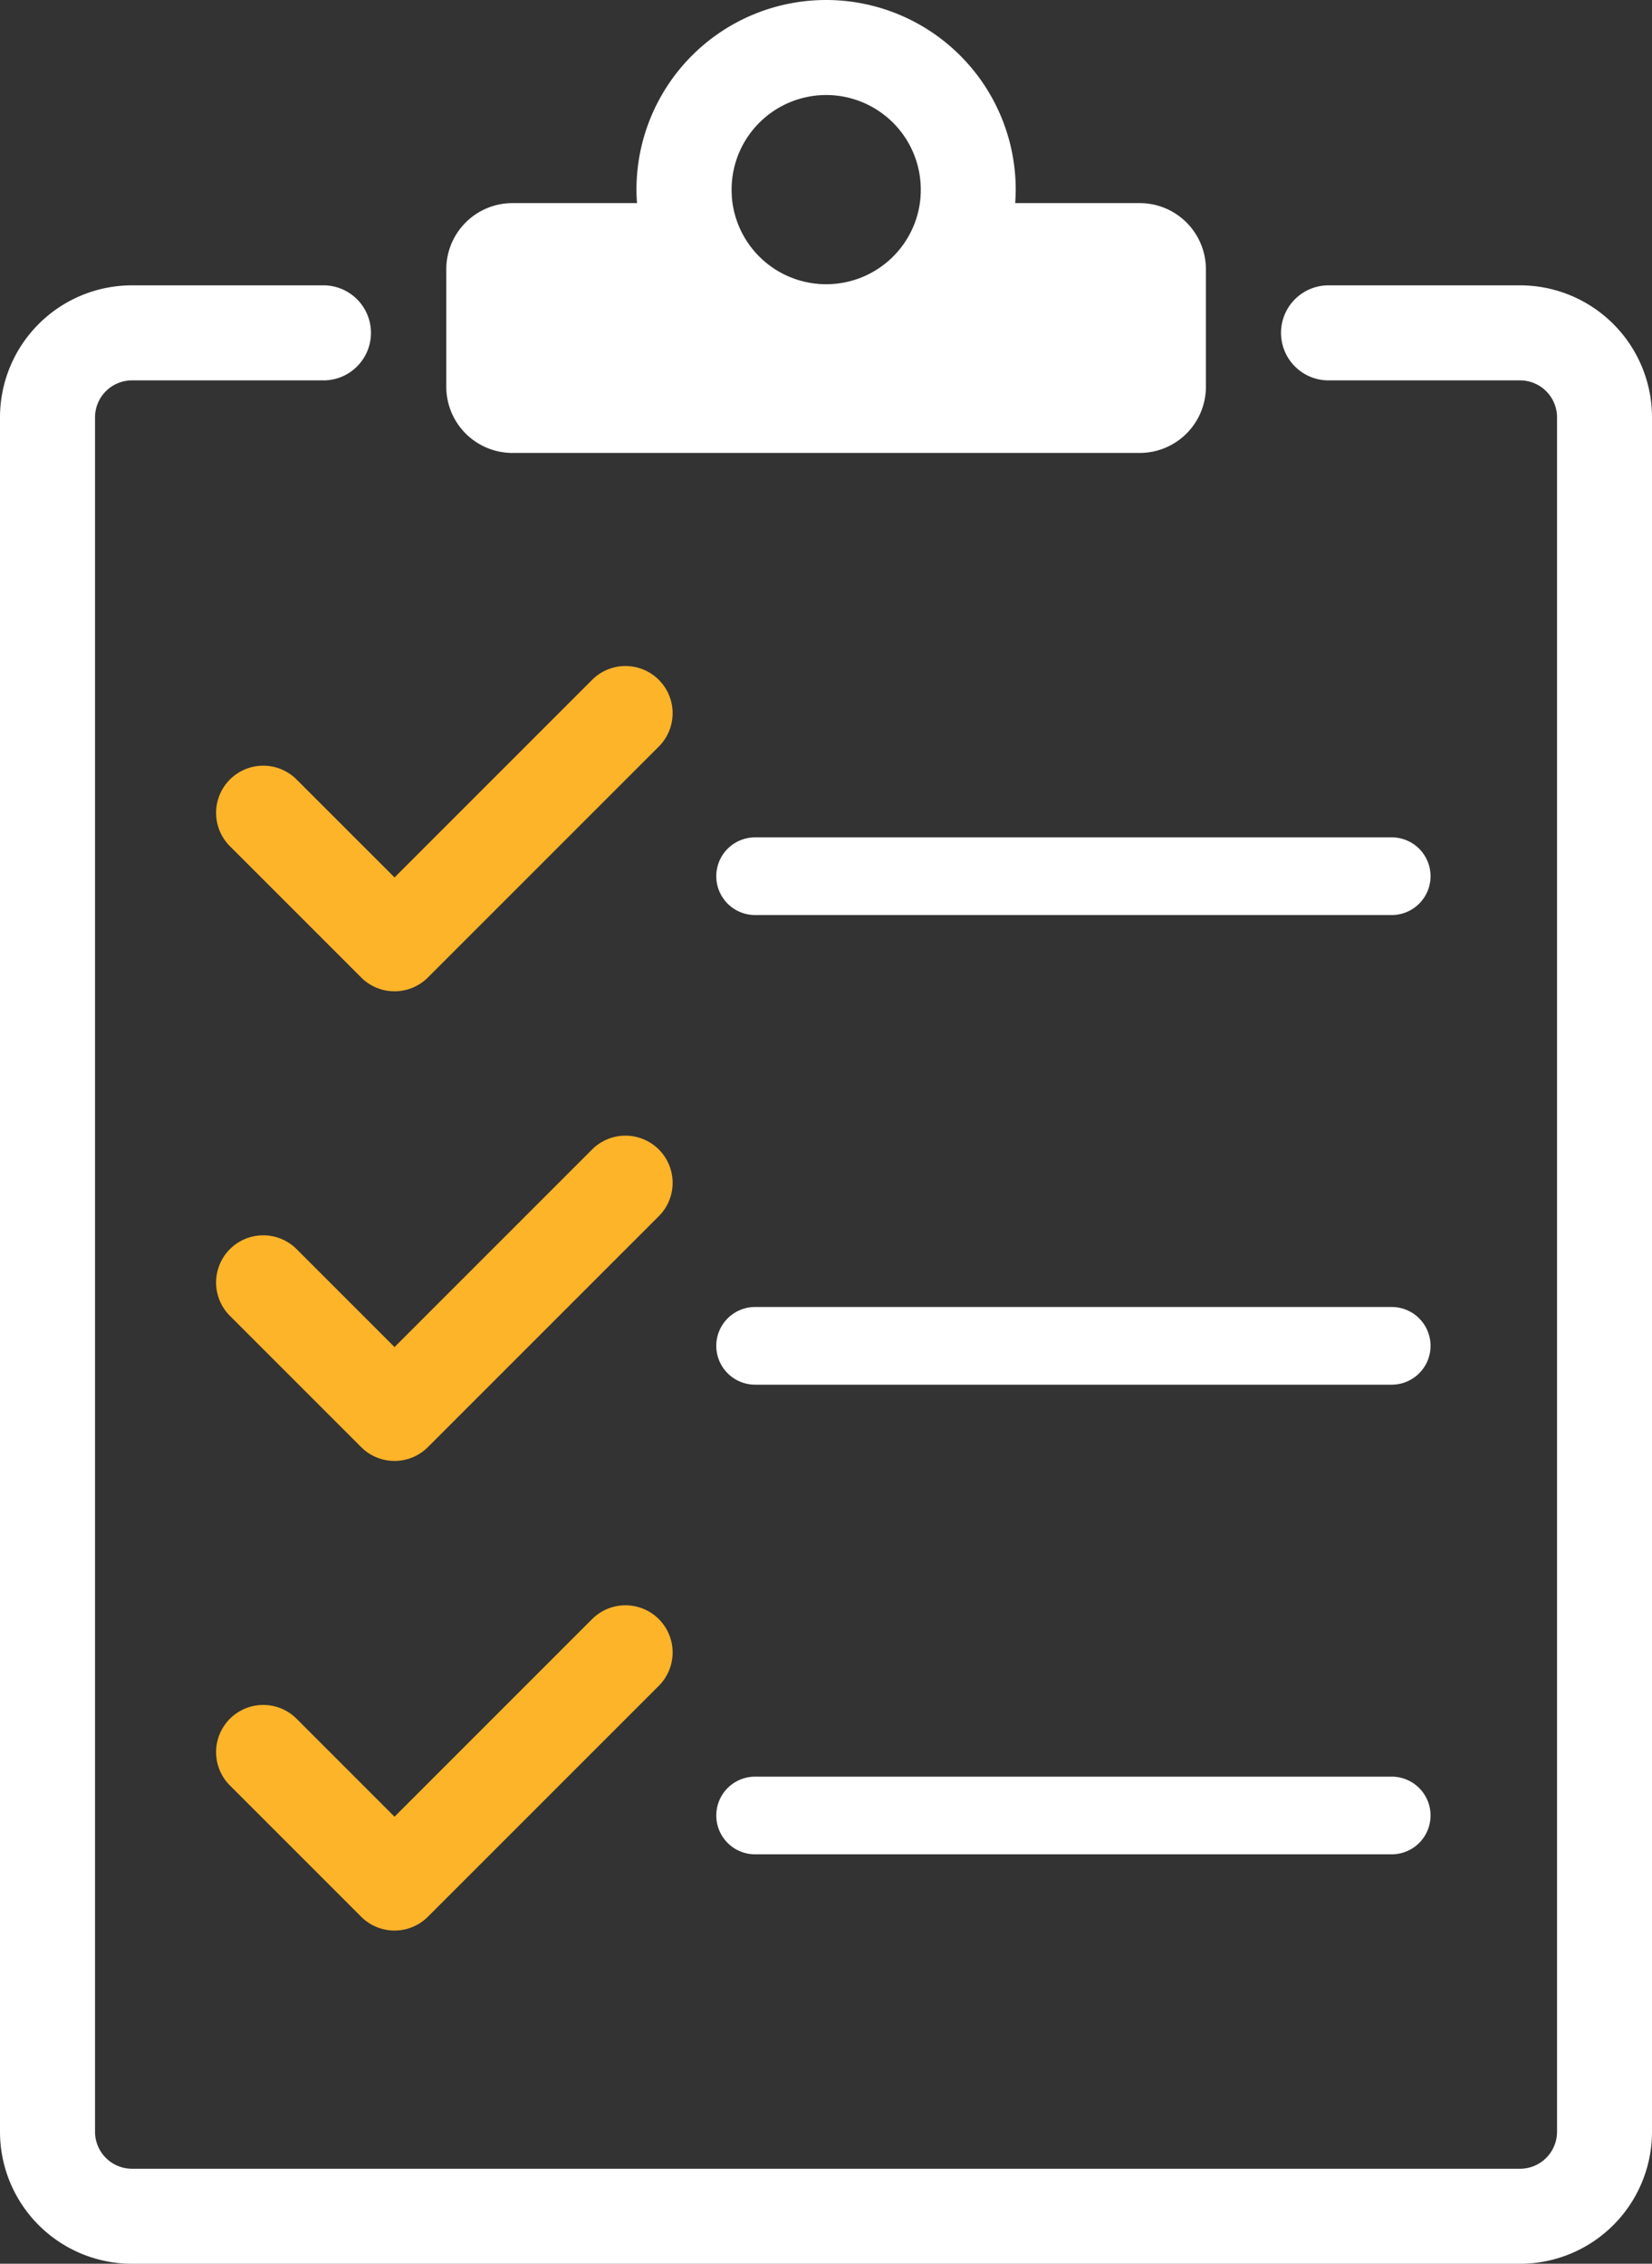
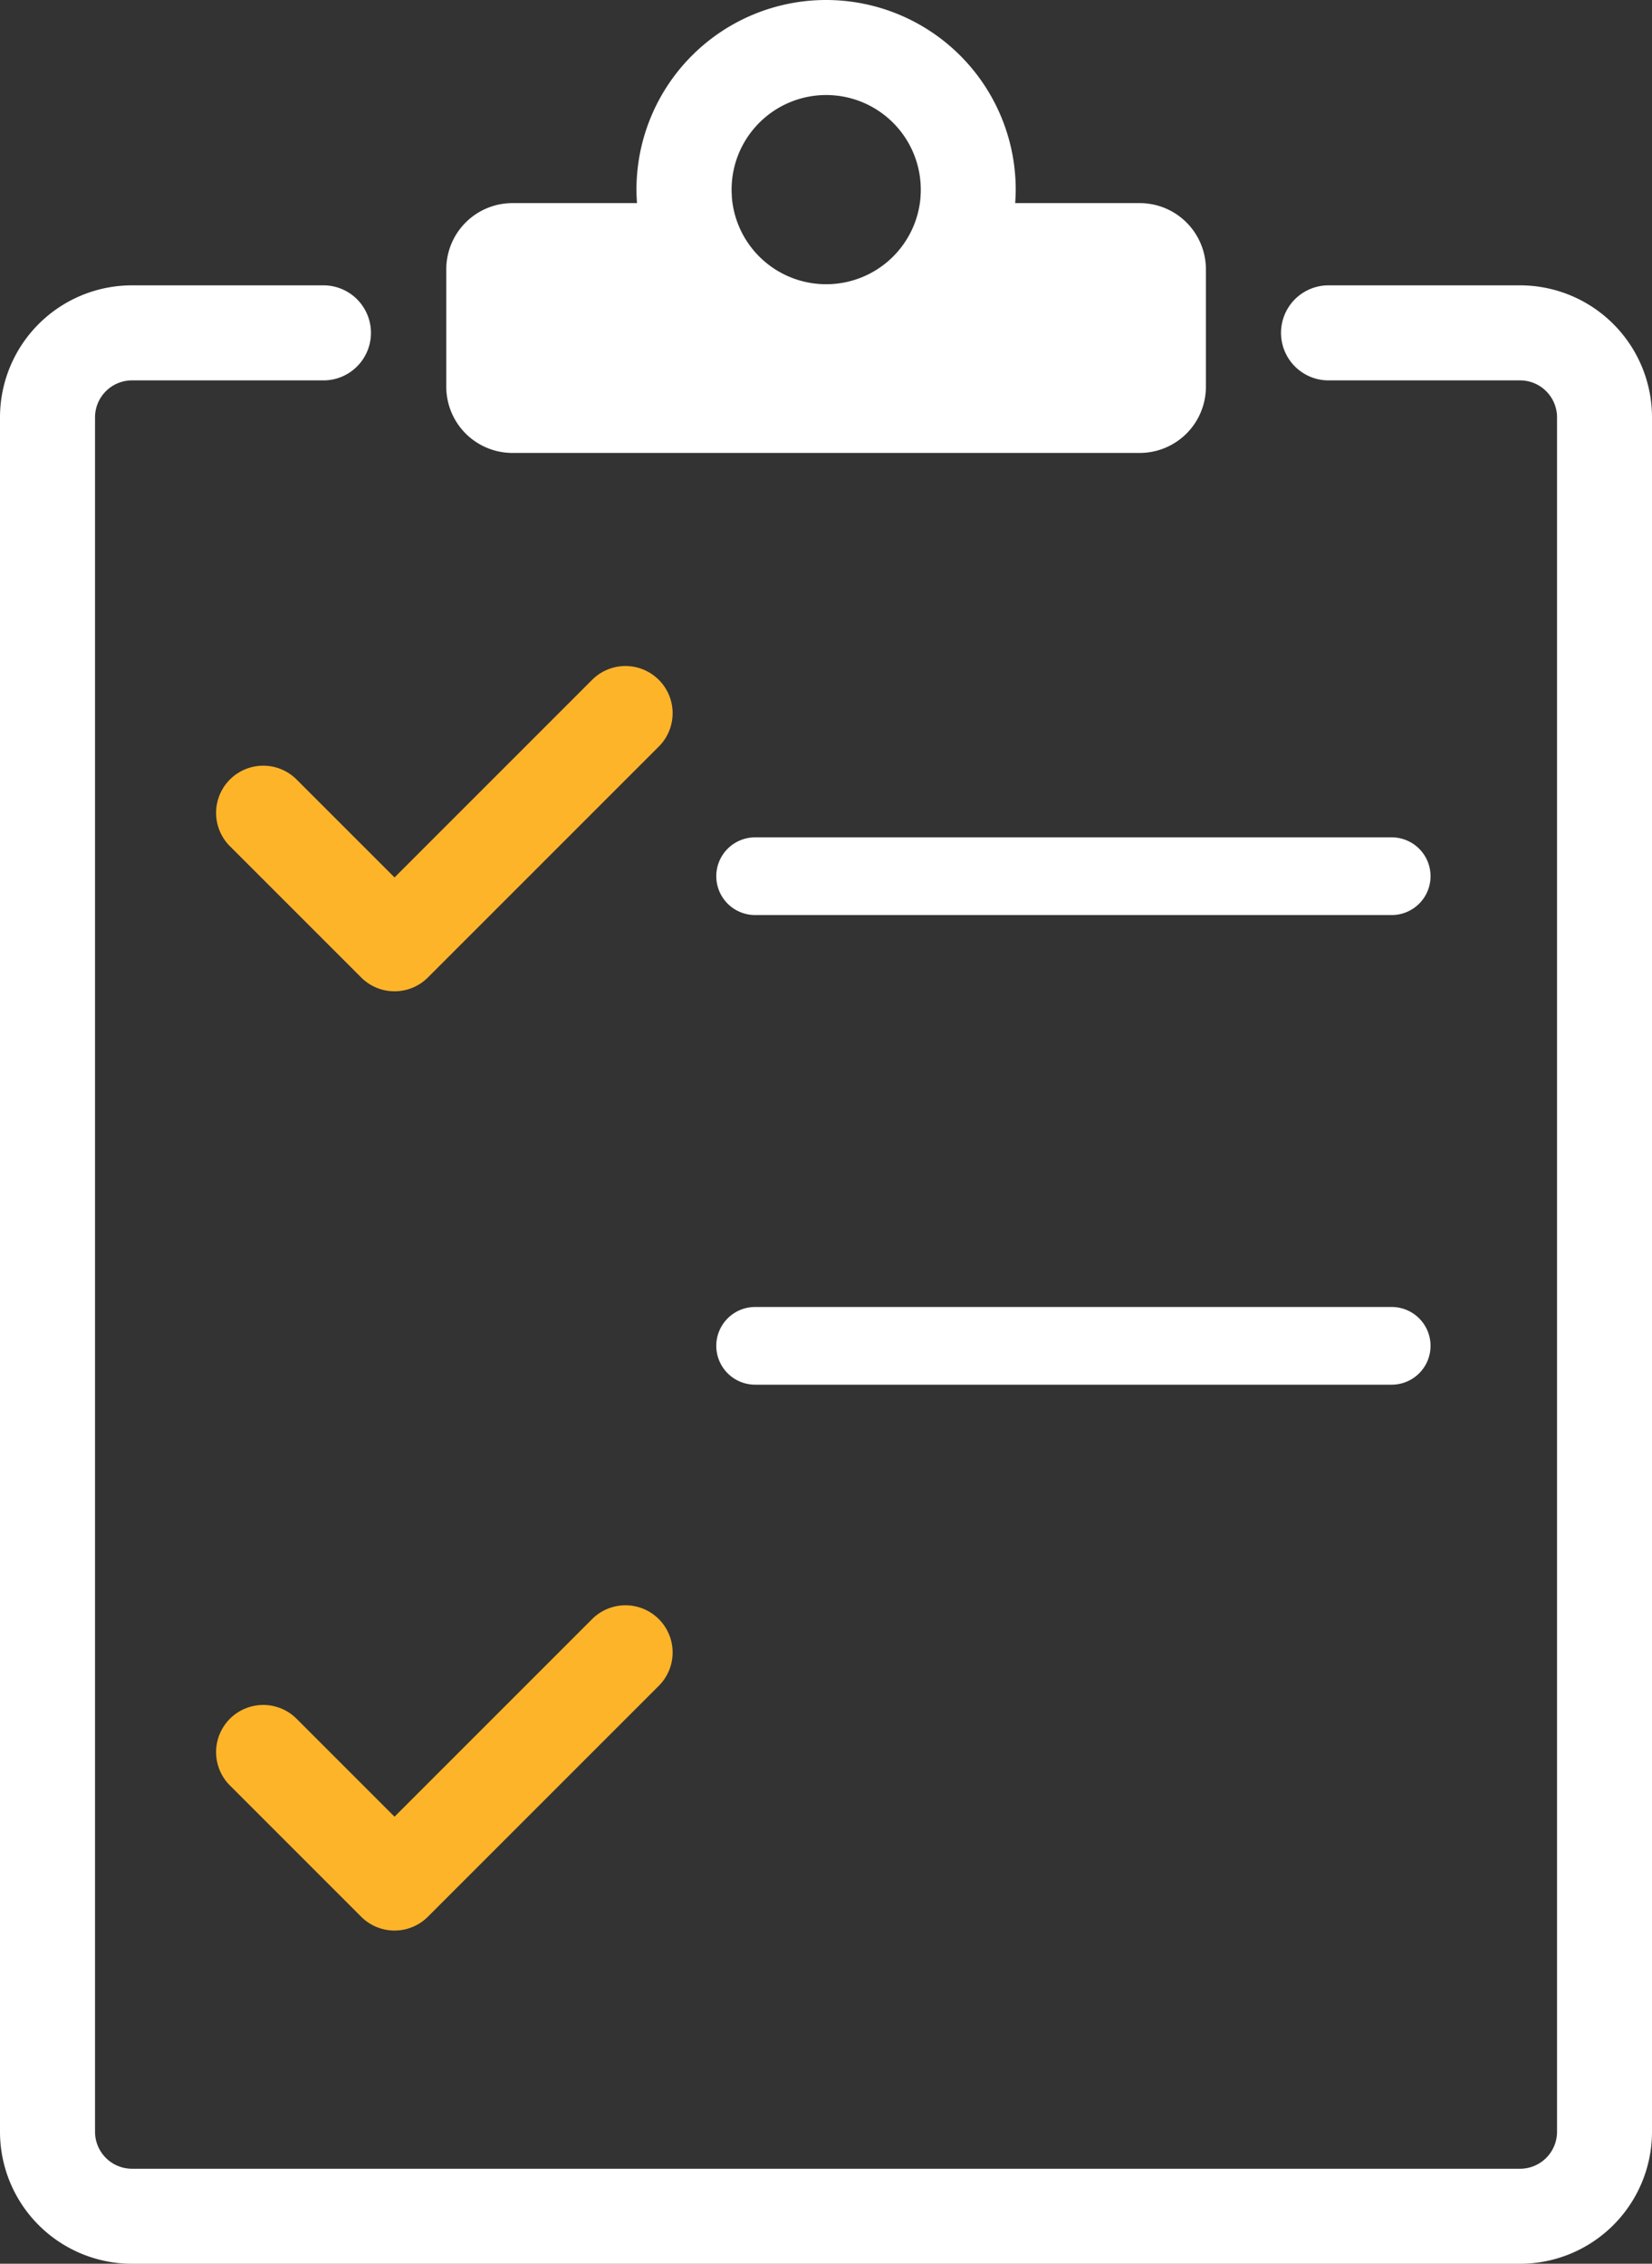
<svg xmlns="http://www.w3.org/2000/svg" id="devis" width="70.768" height="96.97" viewBox="0 0 70.768 96.97">
  <rect x="0" y="0" width="70.768" height="96.97" fill="#333333" stroke="none" />
  <defs>
    <clipPath id="clip-path">
      <rect id="Rectangle_5680" data-name="Rectangle 5680" width="70.768" height="96.97" fill="none" />
    </clipPath>
  </defs>
  <g id="Groupe_62" data-name="Groupe 62" clip-path="url(#clip-path)">
    <path id="Tracé_1192" data-name="Tracé 1192" d="M65.112,89.072H56.867a2.036,2.036,0,0,0,0,4.071h8.245A1.585,1.585,0,0,1,66.7,94.728v73.436a1.585,1.585,0,0,1-1.585,1.585H5.656a1.585,1.585,0,0,1-1.585-1.585V94.728a1.585,1.585,0,0,1,1.585-1.585H13.9a2.036,2.036,0,0,0,0-4.071H5.656A5.656,5.656,0,0,0,0,94.728v73.436a5.656,5.656,0,0,0,5.656,5.656H65.112a5.656,5.656,0,0,0,5.656-5.656V94.728a5.656,5.656,0,0,0-5.656-5.656" transform="translate(0 -76.849)" fill="#fff" />
    <path id="Tracé_1193" data-name="Tracé 1193" d="M75.108,221.836a2.014,2.014,0,0,1-1.429-.592l-5.623-5.623a2.02,2.02,0,0,1,2.857-2.857l4.195,4.195,8.464-8.464a2.02,2.02,0,0,1,2.857,2.857l-9.892,9.892a2.014,2.014,0,0,1-1.429.592" transform="translate(-58.207 -179.373)" fill="#fdb429" />
    <path id="Tracé_1194" data-name="Tracé 1194" d="M252.536,264.717H225.267a1.664,1.664,0,1,1,0-3.328h27.269a1.664,1.664,0,1,1,0,3.328" transform="translate(-192.919 -225.52)" fill="#fff" />
-     <path id="Tracé_1195" data-name="Tracé 1195" d="M75.108,368.44a2.014,2.014,0,0,1-1.429-.592l-5.623-5.623a2.02,2.02,0,0,1,2.857-2.857l4.195,4.195,8.464-8.464a2.02,2.02,0,1,1,2.857,2.857l-9.892,9.892a2.014,2.014,0,0,1-1.429.592" transform="translate(-58.207 -305.86)" fill="#fdb429" />
    <path id="Tracé_1196" data-name="Tracé 1196" d="M252.536,411.32H225.267a1.664,1.664,0,0,1,0-3.328h27.269a1.664,1.664,0,0,1,0,3.328" transform="translate(-192.919 -352.006)" fill="#fff" />
    <path id="Tracé_1197" data-name="Tracé 1197" d="M75.108,515.042h0a2.021,2.021,0,0,1-1.429-.592l-5.623-5.623a2.02,2.02,0,0,1,2.857-2.857l4.195,4.195,8.464-8.464a2.02,2.02,0,0,1,2.857,2.857l-9.892,9.892a2.021,2.021,0,0,1-1.429.592" transform="translate(-58.207 -432.345)" fill="#fdb429" />
-     <path id="Tracé_1198" data-name="Tracé 1198" d="M252.536,557.924H225.267a1.664,1.664,0,1,1,0-3.328h27.269a1.664,1.664,0,1,1,0,3.328" transform="translate(-192.919 -478.492)" fill="#fff" />
    <path id="Tracé_1199" data-name="Tracé 1199" d="M169,8.7h-5.335c.013-.191.023-.382.023-.577a8.123,8.123,0,1,0-16.246,0c0,.194.009.386.023.577h-5.335a2.835,2.835,0,0,0-2.835,2.835v5.031a2.835,2.835,0,0,0,2.835,2.836H169a2.836,2.836,0,0,0,2.835-2.836V11.535A2.836,2.836,0,0,0,169,8.7m-13.435,3.475a4.051,4.051,0,0,1-4.038-3.738c0-.014,0-.028,0-.042-.006-.09-.01-.181-.01-.272a4.052,4.052,0,0,1,4.043-4.052h.009a4.052,4.052,0,0,1,4.052,4.052c0,.091,0,.181-.01.27,0,.015,0,.03,0,.046a4.051,4.051,0,0,1-4.038,3.736" transform="translate(-120.177)" fill="#fff" />
  </g>
</svg>